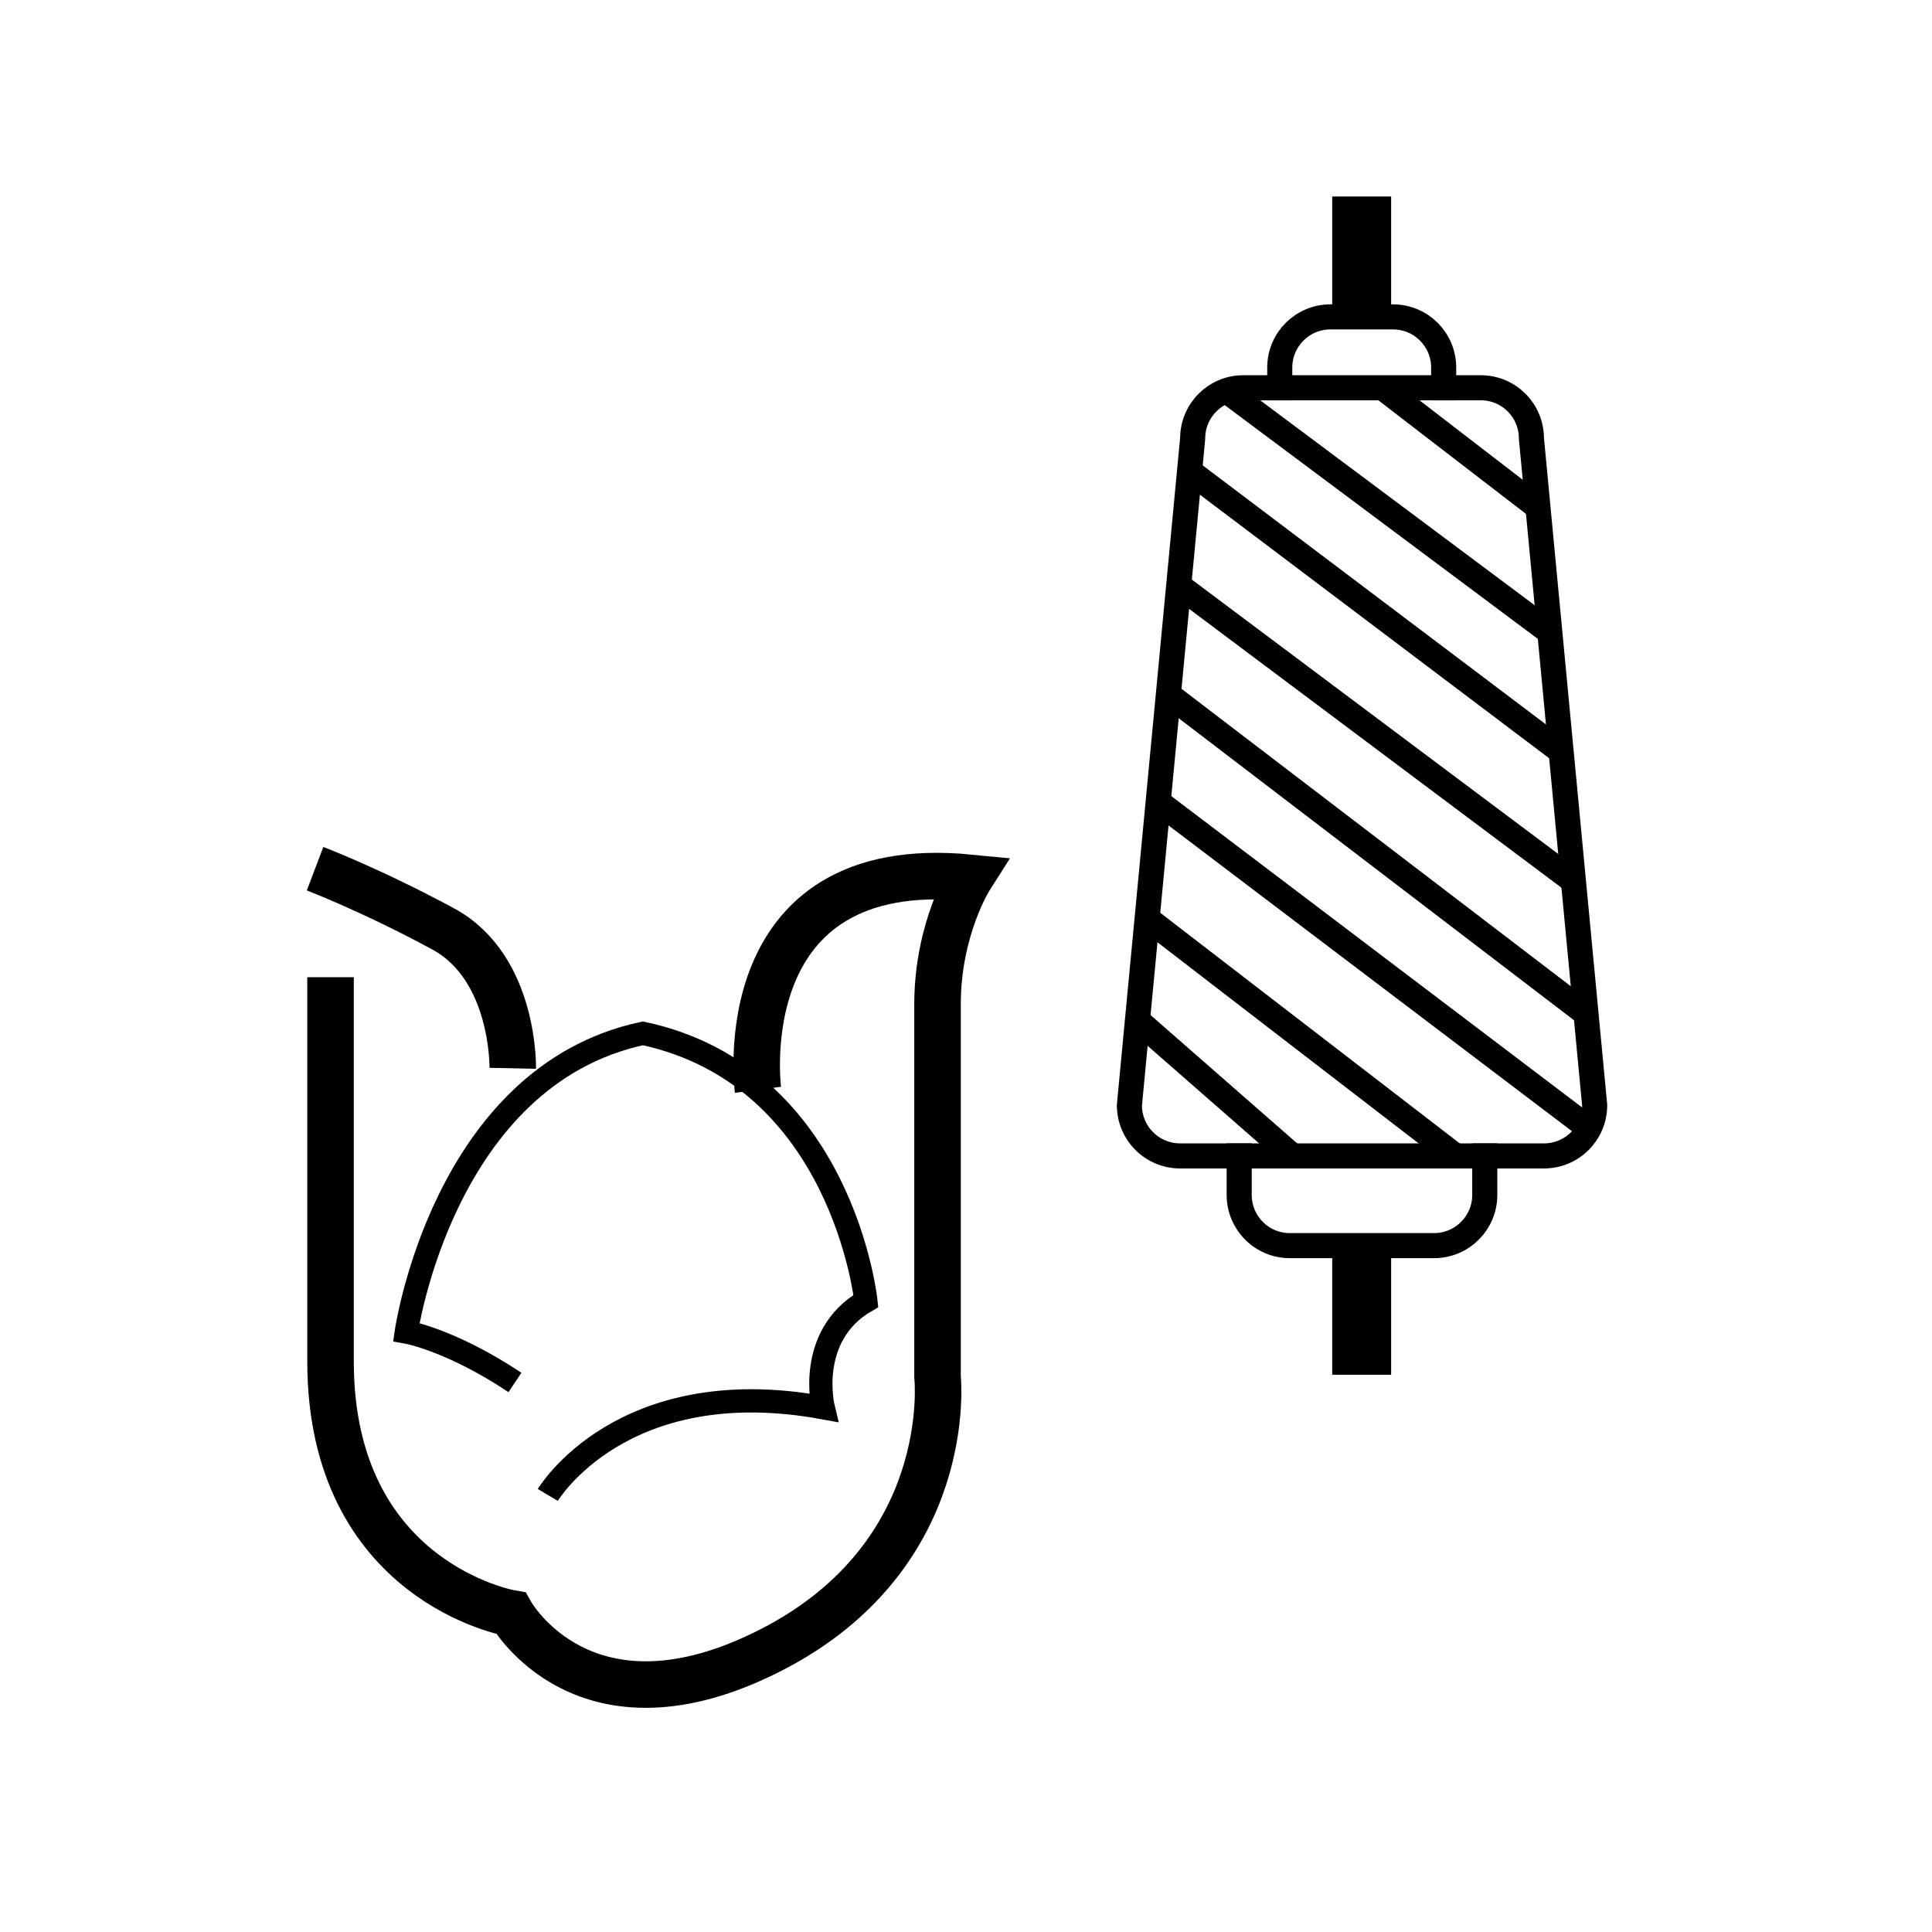
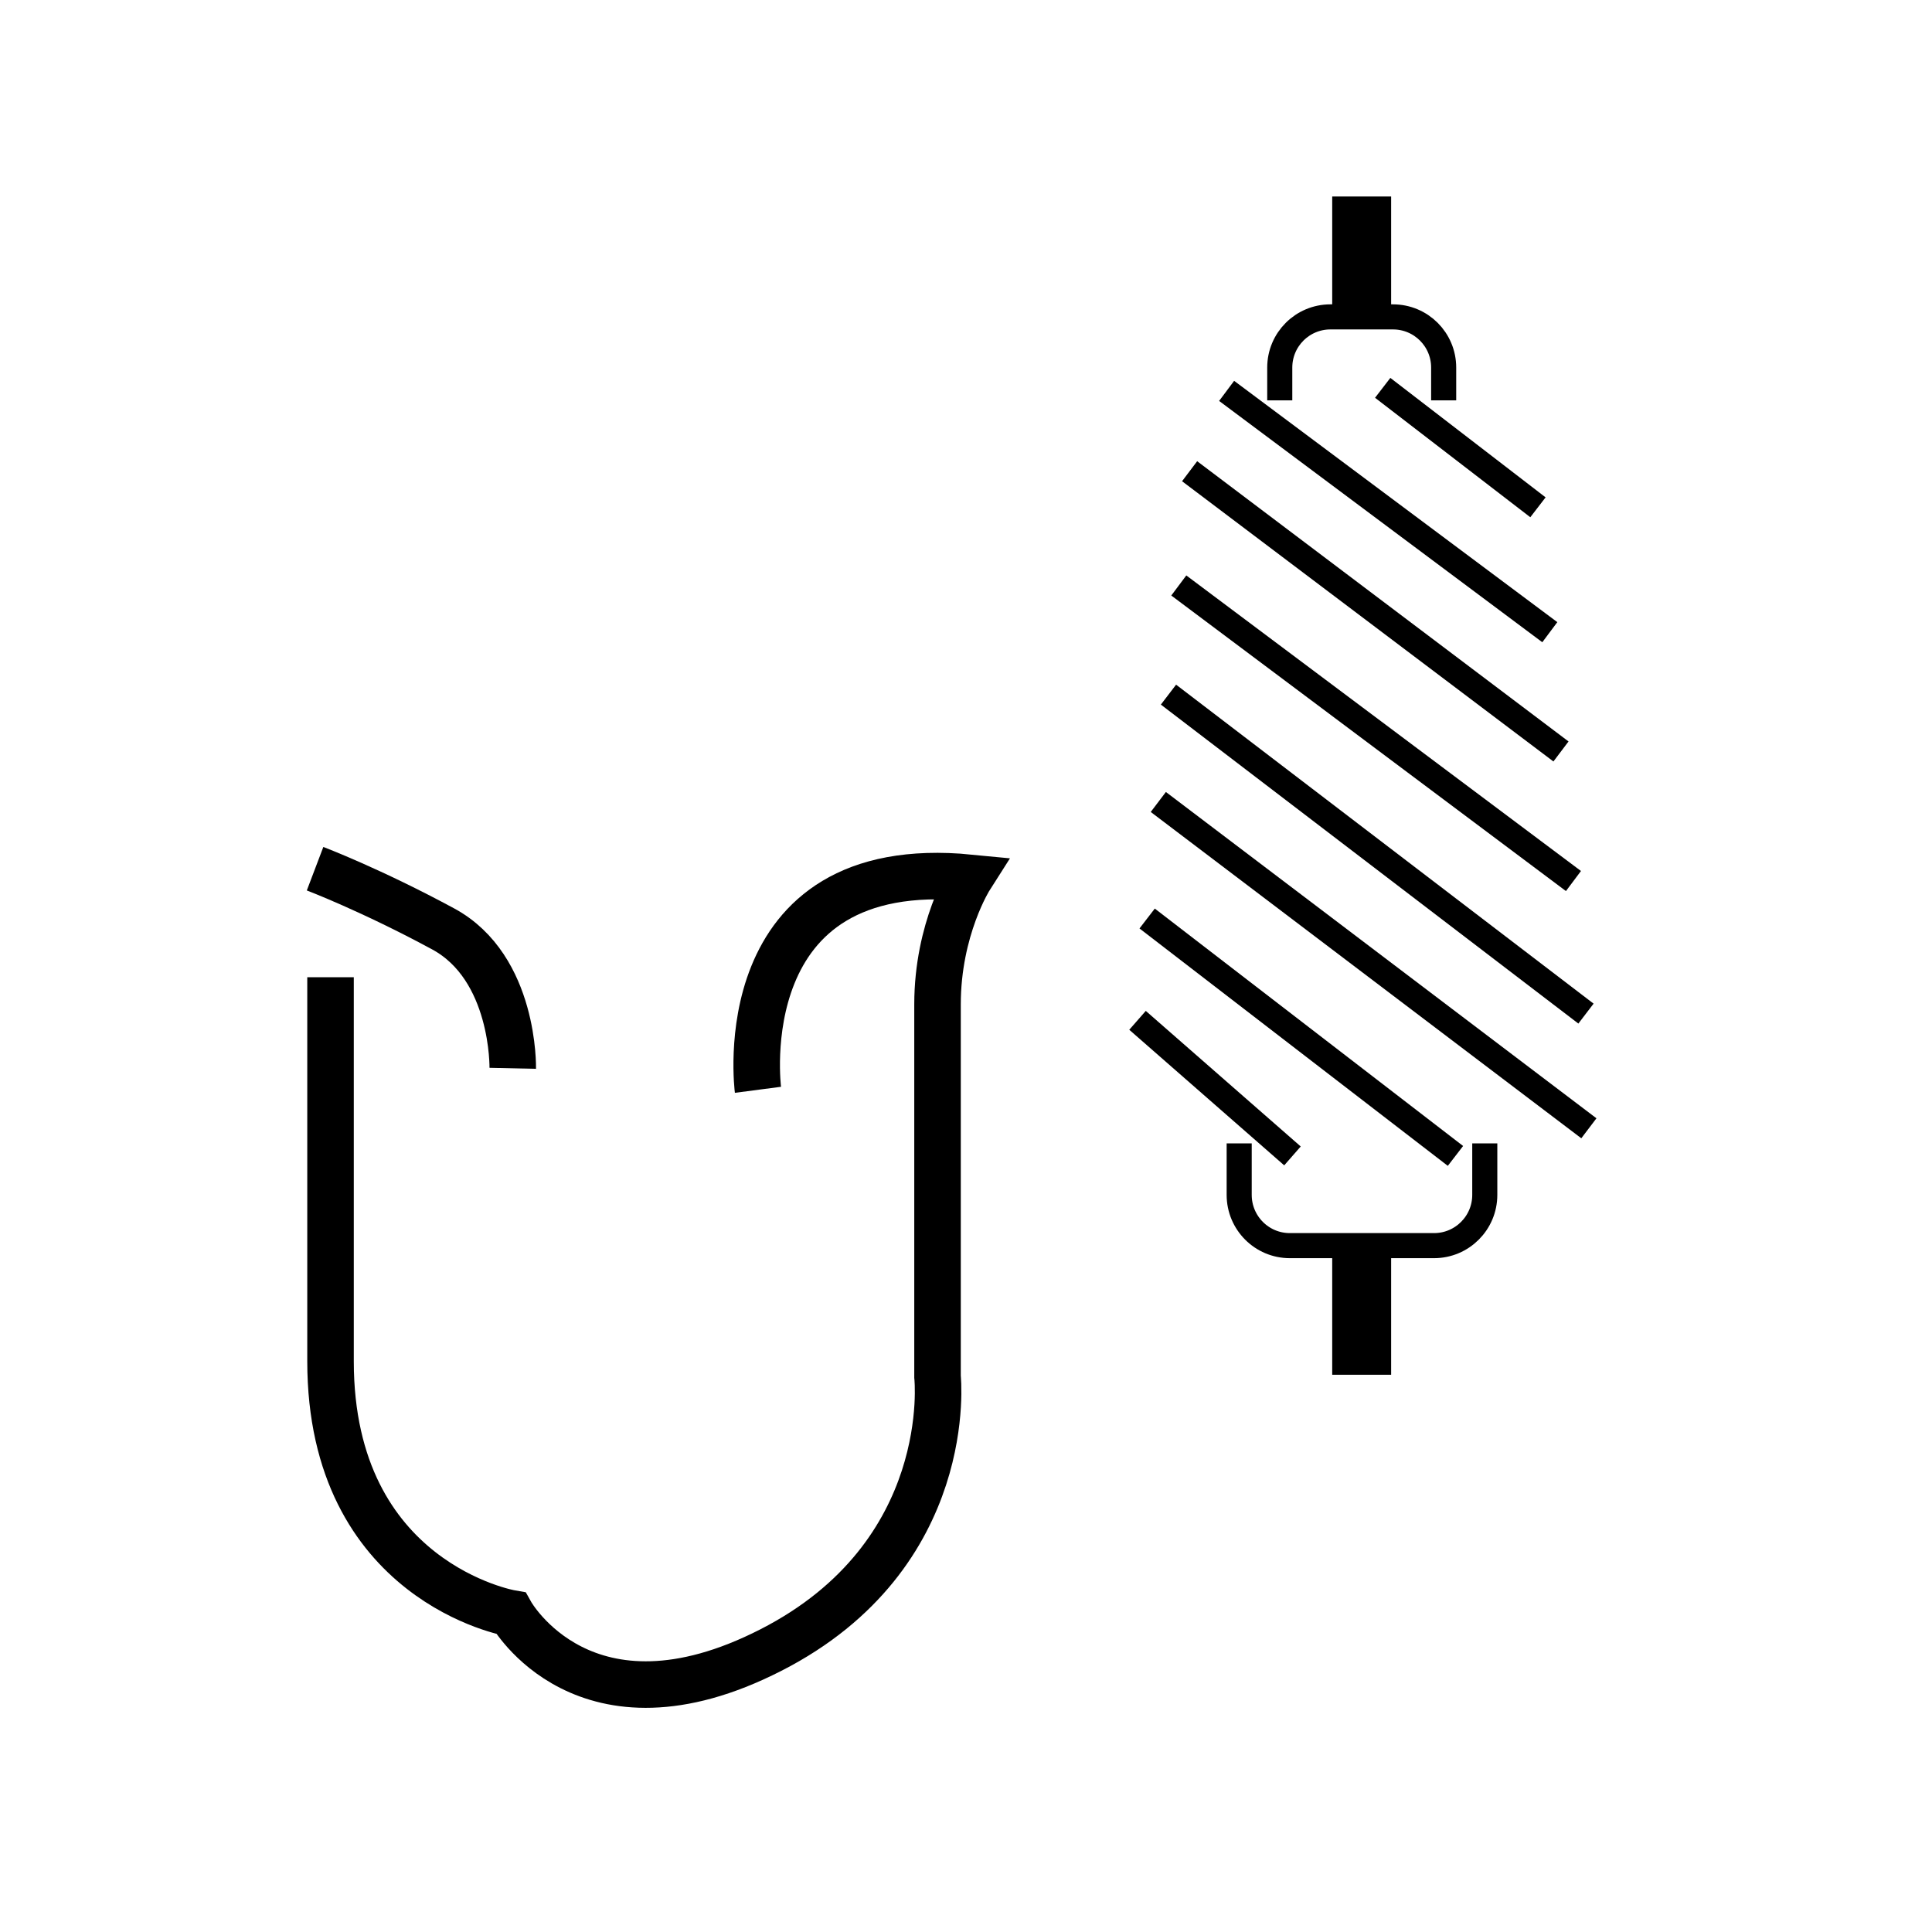
<svg xmlns="http://www.w3.org/2000/svg" version="1.1" width="50" height="50" viewBox="0 0 50 50" xml:space="preserve">
  <g transform="translate(-200,-4200)">
-     <path d="M214.177,4238.689c0,0,1.907-3.211,7.128-2.258    c0,0-0.453-1.856,1.104-2.761c0,0-0.604-5.821-5.771-6.927c-5.169,1.104-6.123,7.729-6.123,7.729s1.154,0.201,2.812,1.306" fill="none" stroke="#000000" stroke-width="0.602" />
    <path d="M219.616,4228.204c0,0-0.8-6.104,5.487-5.487    c0,0-0.84,1.318-0.84,3.275v9.637c0,0,0.502,4.617-4.315,7.076c-4.818,2.461-6.726-0.953-6.726-0.953s-4.668-0.803-4.668-6.523    v-9.938" fill="none" stroke="#000000" stroke-width="1.204" />
    <path d="M213.27,4227.648c0,0,0.056-2.605-1.803-3.609    c-1.857-1.004-3.313-1.557-3.313-1.557" fill="none" stroke="#000000" stroke-width="1.204" />
-     <path d="M239.959,4229.915       c0.725,0,1.311-0.588,1.311-1.312l-1.637-17.256c0-0.725-0.586-1.312-1.311-1.312h-6.145c-0.724,0-1.311,0.587-1.311,1.312       l-1.637,17.256c0,0.724,0.586,1.312,1.312,1.312H239.959z" fill="none" stroke="#000000" stroke-linejoin="round" stroke-width="0.649" />
    <line fill="none" stroke="#000000" stroke-linejoin="round" stroke-width="0.649" x1="229.439" x2="233.449" y1="4226.406" y2="4229.915" />
    <line fill="none" stroke="#000000" stroke-linejoin="round" stroke-width="0.649" x1="229.688" x2="237.667" y1="4223.771" y2="4229.915" />
    <line fill="none" stroke="#000000" stroke-linejoin="round" stroke-width="0.649" x1="229.977" x2="241.12" y1="4220.755" y2="4229.2" />
    <line fill="none" stroke="#000000" stroke-linejoin="round" stroke-width="0.649" x1="230.24" x2="241.045" y1="4217.977" y2="4226.232" />
    <line fill="none" stroke="#000000" stroke-linejoin="round" stroke-width="0.649" x1="230.507" x2="240.721" y1="4215.152" y2="4222.801" />
    <line fill="none" stroke="#000000" stroke-linejoin="round" stroke-width="0.649" x1="230.787" x2="240.398" y1="4212.195" y2="4219.448" />
    <line fill="none" stroke="#000000" stroke-linejoin="round" stroke-width="0.649" x1="231.745" x2="240.109" y1="4210.116" y2="4216.361" />
    <line fill="none" stroke="#000000" stroke-linejoin="round" stroke-width="0.649" x1="235.784" x2="239.802" y1="4210.037" y2="4213.129" />
    <path d="M233.12,4210.037      v-0.525c0-0.724,0.587-1.311,1.312-1.311h1.618c0.726,0,1.312,0.587,1.312,1.311v0.525" fill="none" stroke="#000000" stroke-linecap="square" stroke-linejoin="round" stroke-width="0.649" />
    <path d="M232.07,4229.915      v1.009c0,0.725,0.586,1.313,1.31,1.313h3.733c0.725,0,1.313-0.588,1.313-1.313v-1.009" fill="none" stroke="#000000" stroke-linecap="square" stroke-linejoin="round" stroke-width="0.649" />
    <line fill="none" stroke="#000000" stroke-linejoin="round" stroke-width="1.525" x1="235.24" x2="235.24" y1="4208.201" y2="4205.085" />
    <line fill="none" stroke="#000000" stroke-linejoin="round" stroke-width="1.525" x1="235.24" x2="235.24" y1="4232.234" y2="4235.579" />
  </g>
</svg>